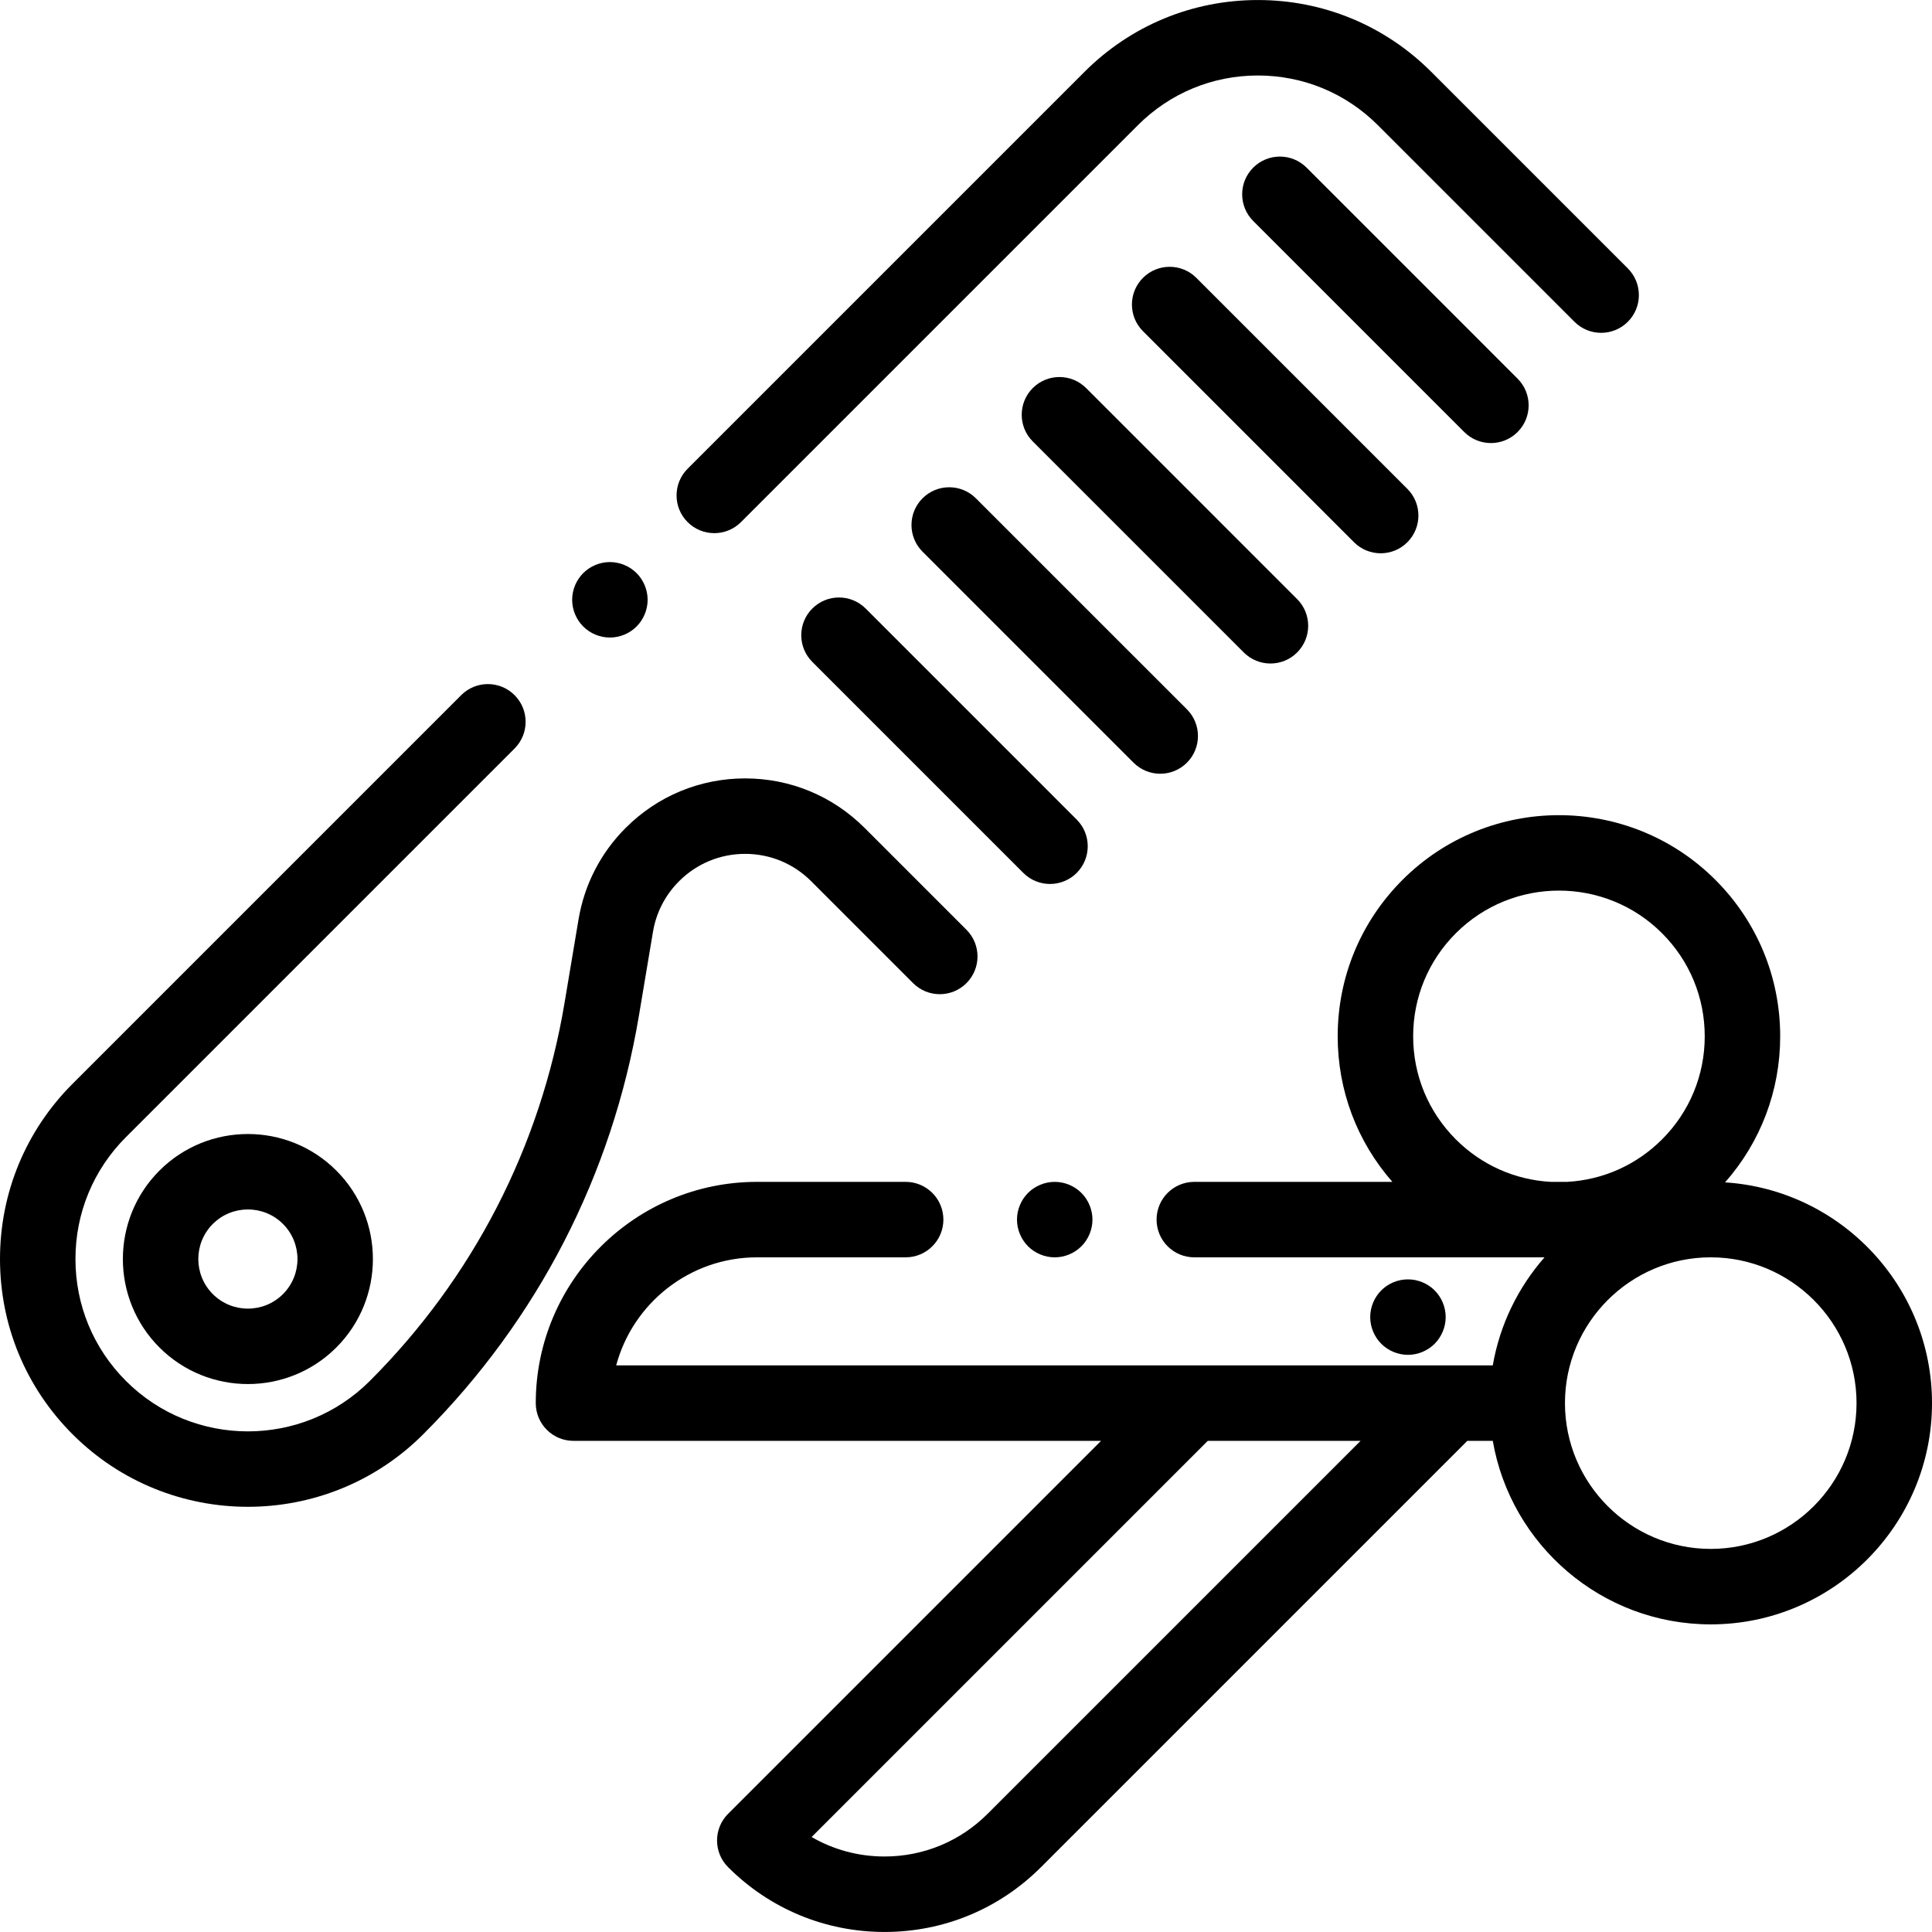
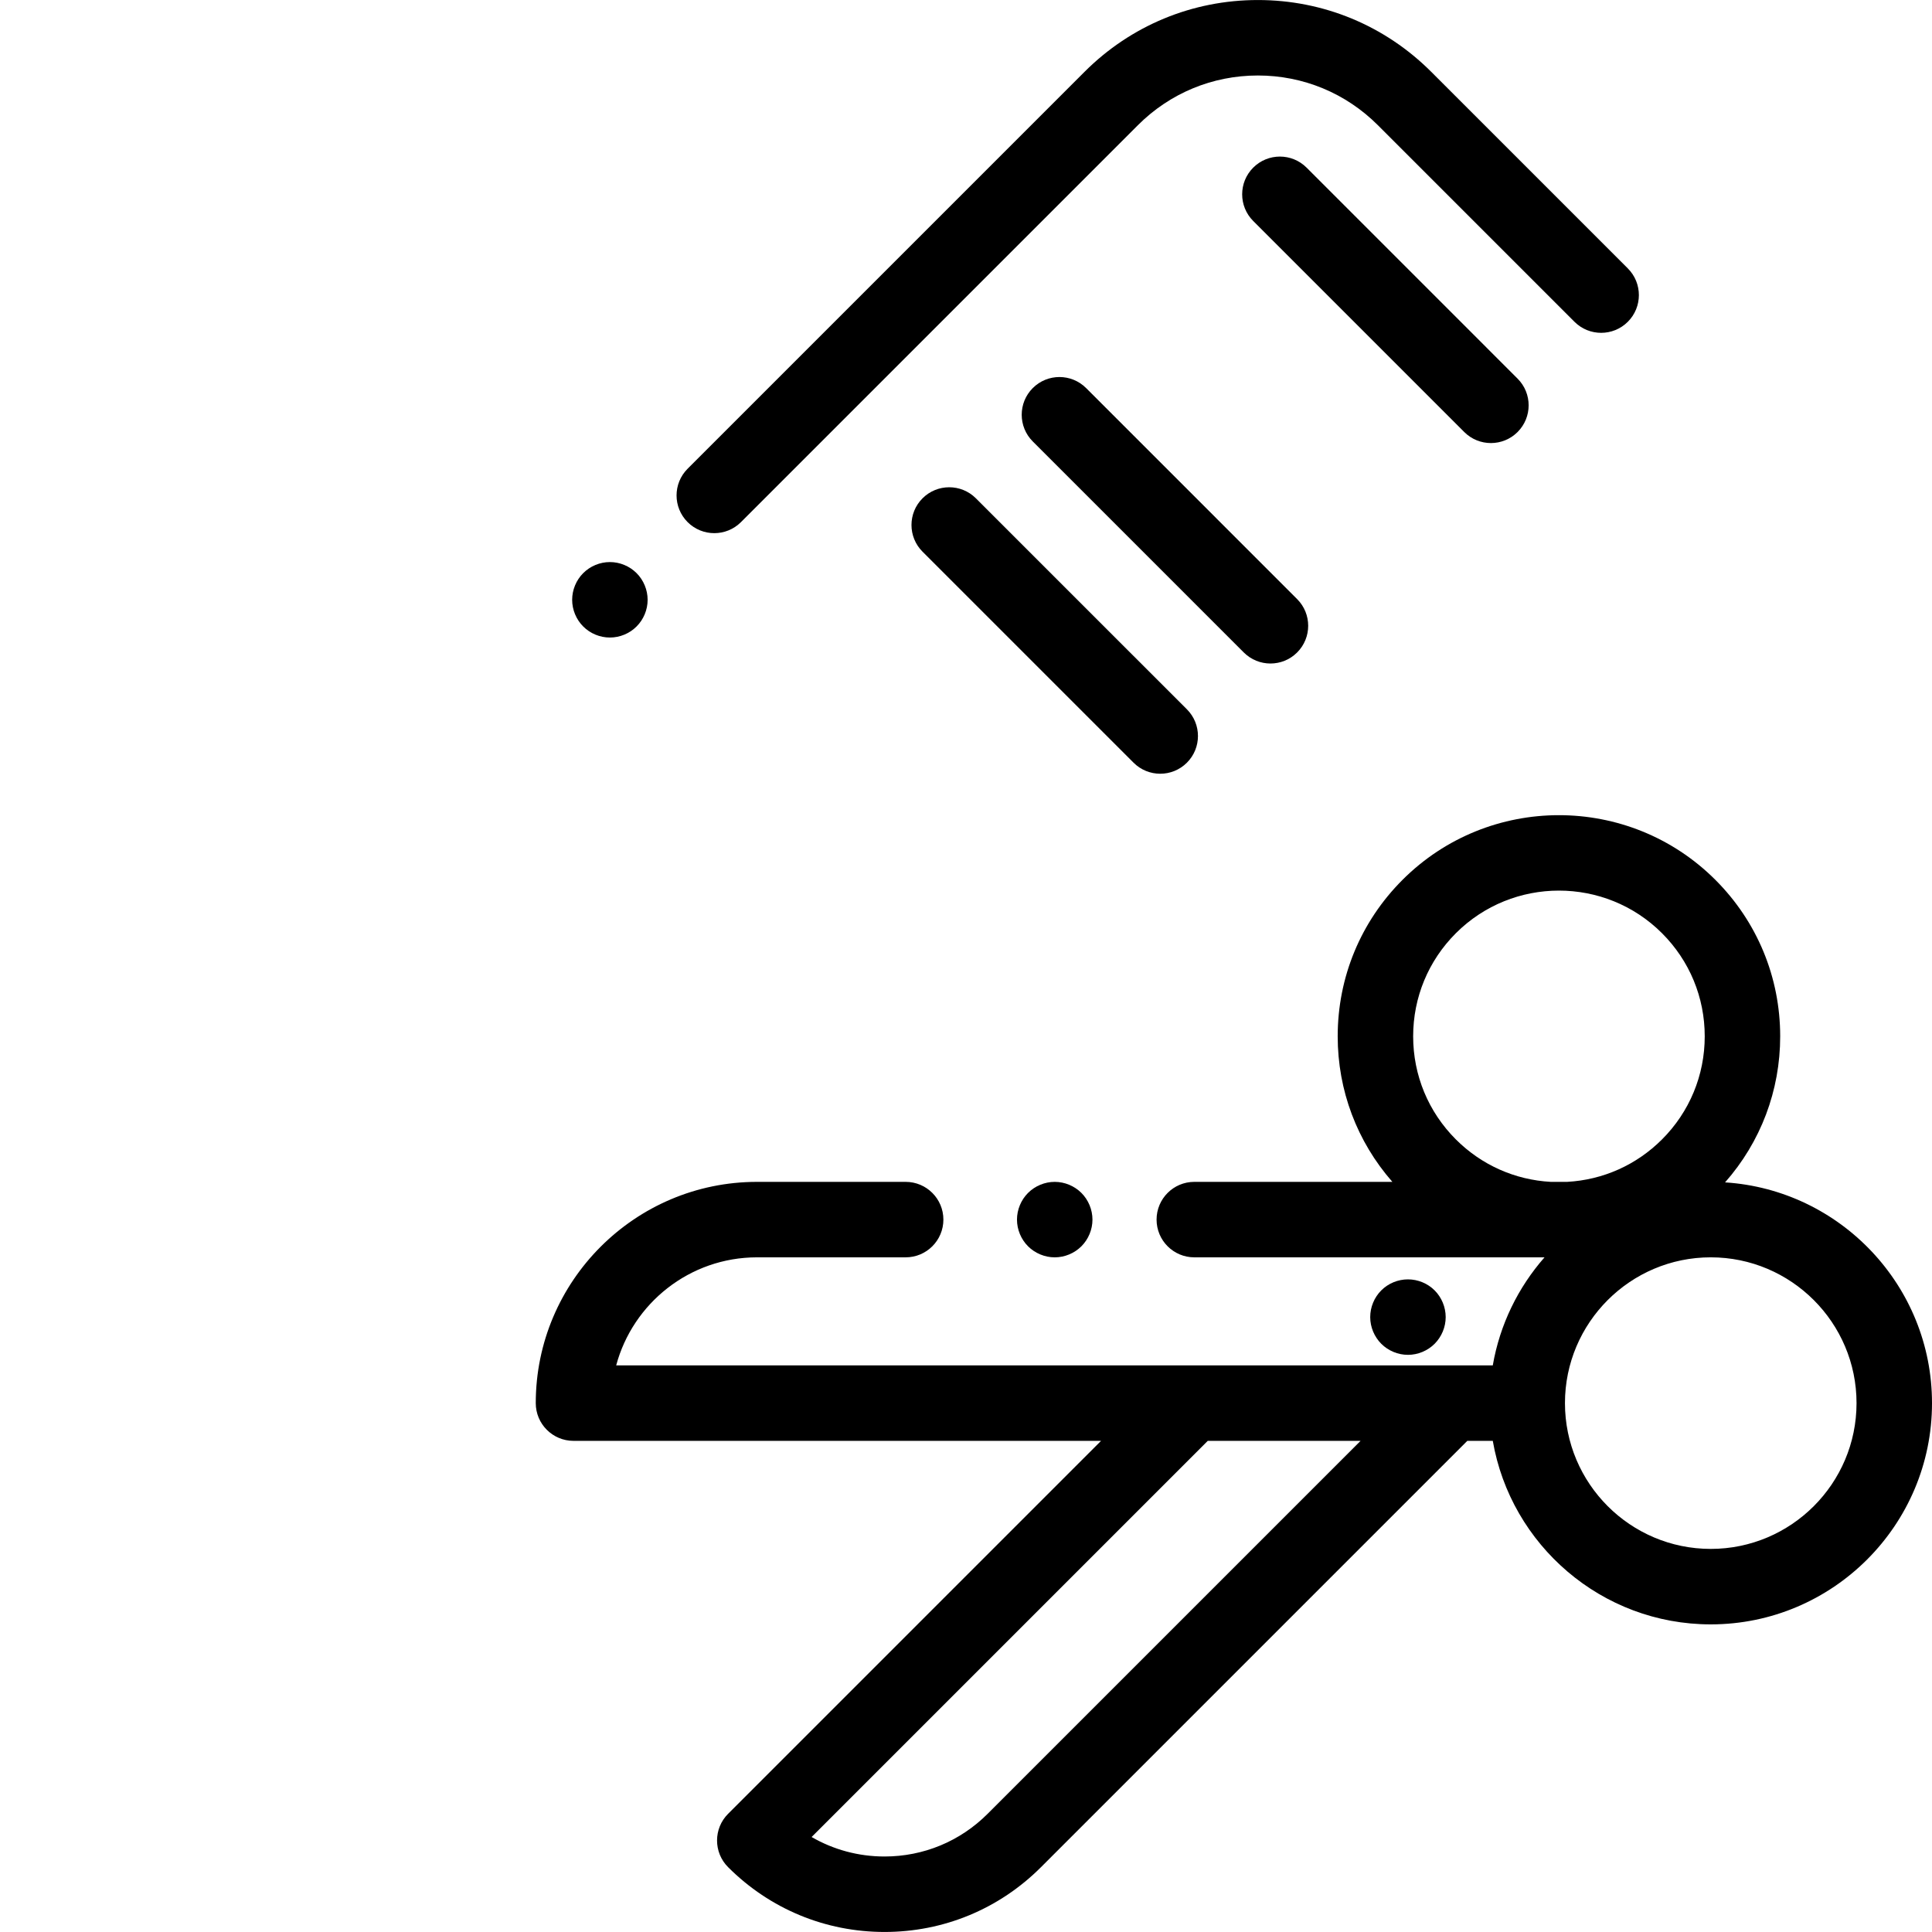
<svg xmlns="http://www.w3.org/2000/svg" id="Capa_1" x="0px" y="0px" viewBox="0 0 511.999 511.999" style="enable-background:new 0 0 511.999 511.999;" xml:space="preserve">
  <g>
    <g>
-       <path d="M256.122,246.4l-27.006-27.006c-8.455-8.454-19.695-13.109-31.651-13.109c-11.957,0-23.197,4.656-31.651,13.11 c-6.625,6.626-10.946,15.012-12.495,24.253l-3.712,22.153c-6.396,38.165-24.239,72.802-51.602,100.166 c-17.815,17.815-46.805,17.815-64.623-0.001c-8.632-8.63-13.384-20.104-13.384-32.31c0-12.206,4.753-23.68,13.383-32.311 l102.985-102.985c3.905-3.905,3.905-10.237,0-14.142c-3.905-3.904-10.238-3.904-14.141,0L19.241,287.204 C6.833,299.612,0,316.109,0,333.657c0,17.548,6.833,34.045,19.241,46.453c12.808,12.807,29.629,19.209,46.452,19.209 c16.822,0,33.646-6.404,46.453-19.21c30.324-30.324,50.098-68.707,57.185-111.003l3.712-22.153 c0.857-5.112,3.247-9.752,6.913-13.417c4.677-4.678,10.896-7.253,17.509-7.253c6.614,0,12.833,2.575,17.508,7.253l27.006,27.006 c3.905,3.904,10.237,3.904,14.142,0C260.027,256.638,260.027,250.306,256.122,246.4z" />
-     </g>
+       </g>
  </g>
  <g>
    <g>
      <path d="M168.698,151.883c-1.86-1.86-4.44-2.93-7.07-2.93c-2.63,0-5.21,1.069-7.07,2.93c-1.86,1.861-2.93,4.439-2.93,7.07 c0,2.64,1.07,5.21,2.93,7.069c1.86,1.87,4.44,2.931,7.07,2.931c2.63,0,5.21-1.061,7.07-2.931c1.86-1.859,2.93-4.43,2.93-7.069 C171.628,156.322,170.558,153.743,168.698,151.883z" />
    </g>
  </g>
  <g>
    <g>
      <path d="M431.39,71.133l-52.097-52.095c-12.272-12.272-28.588-19.03-45.943-19.03c-17.355,0-33.672,6.759-45.943,19.03 L182.224,124.221c-3.905,3.905-3.905,10.237,0,14.142c1.953,1.951,4.512,2.928,7.071,2.928s5.119-0.977,7.071-2.929 L301.549,33.181c8.495-8.495,19.788-13.174,31.802-13.174c12.013,0,23.307,4.679,31.802,13.174l52.095,52.095 c3.905,3.904,10.237,3.904,14.142,0C435.295,81.371,435.295,75.039,431.39,71.133z" />
    </g>
  </g>
  <g>
    <g>
-       <path d="M89.13,310.218c-12.922-12.923-33.95-12.923-46.874,0c-12.924,12.924-12.924,33.953,0,46.877 c6.462,6.462,14.949,9.692,23.437,9.692s16.976-3.23,23.437-9.692C102.053,344.17,102.053,323.142,89.13,310.218z M74.99,342.953 c-5.126,5.127-13.466,5.126-18.592,0c-5.126-5.126-5.126-13.467,0-18.593c2.563-2.563,5.93-3.845,9.297-3.845 c3.367,0,6.734,1.282,9.296,3.845C80.116,329.486,80.116,337.828,74.99,342.953z" />
-     </g>
+       </g>
  </g>
  <g>
    <g>
      <path d="M402.177,100.344l-55.921-55.922c-3.906-3.903-10.237-3.904-14.141,0c-3.905,3.905-3.906,10.237,0,14.143l55.921,55.922 c1.952,1.952,4.511,2.929,7.071,2.929c2.559,0,5.119-0.977,7.071-2.929C406.082,110.582,406.083,104.25,402.177,100.344z" />
    </g>
  </g>
  <g>
    <g>
-       <path d="M372.966,129.555l-55.922-55.922c-3.905-3.904-10.237-3.904-14.142,0c-3.905,3.905-3.905,10.237,0,14.142l55.922,55.922 c1.953,1.952,4.513,2.929,7.072,2.929s5.119-0.977,7.071-2.929C376.871,139.793,376.871,133.461,372.966,129.555z" />
-     </g>
+       </g>
  </g>
  <g>
    <g>
      <path d="M343.754,158.766l-55.921-55.922c-3.905-3.904-10.237-3.904-14.141,0c-3.905,3.905-3.906,10.237,0,14.142l55.921,55.922 c1.953,1.952,4.512,2.929,7.071,2.929s5.119-0.977,7.071-2.929C347.659,169.004,347.66,162.672,343.754,158.766z" />
    </g>
  </g>
  <g>
    <g>
      <path d="M314.543,187.977l-55.922-55.921c-3.905-3.904-10.237-3.904-14.141,0c-3.905,3.905-3.905,10.237,0,14.142l55.922,55.921 c1.953,1.952,4.512,2.929,7.071,2.929s5.119-0.977,7.071-2.929C318.448,198.215,318.448,191.883,314.543,187.977z" />
    </g>
  </g>
  <g>
    <g>
-       <path d="M285.332,217.189l-55.921-55.922c-3.905-3.903-10.237-3.904-14.141,0c-3.905,3.905-3.906,10.237,0,14.143l55.921,55.922 c1.953,1.952,4.512,2.929,7.071,2.929s5.119-0.977,7.071-2.929C289.237,227.427,289.238,221.095,285.332,217.189z" />
-     </g>
+       </g>
  </g>
  <g>
    <g>
      <path d="M457.16,313.342c9.44-10.708,14.607-24.306,14.607-38.707c0-15.661-6.099-30.387-17.173-41.461 c-22.86-22.859-60.06-22.859-82.92,0c-11.075,11.075-17.173,25.8-17.173,41.461c0,14.339,5.126,27.884,14.489,38.571h-52.487 c-5.523,0-10,4.478-10,10s4.477,10,10,10h92.813c-6.978,7.946-11.841,17.782-13.714,28.636H163.293 c4.418-16.471,19.477-28.636,37.323-28.636h39.391c5.523,0,10-4.478,10-10s-4.477-10-10-10h-39.391 c-32.331,0-58.634,26.304-58.634,58.635c0,5.522,4.477,10,10,10h139.806l-98.834,98.834c-3.905,3.905-3.905,10.237,0,14.142 c11.075,11.075,25.799,17.173,41.46,17.173s30.386-6.099,41.459-17.173l112.978-112.976h6.751 c4.762,27.582,28.843,48.634,57.764,48.634c32.331,0,58.634-26.303,58.634-58.634C512,340.786,487.728,315.306,457.16,313.342z M261.732,480.674c-7.297,7.298-16.999,11.316-27.318,11.316c-6.897,0-13.518-1.795-19.329-5.164L320.072,381.84h40.496 L261.732,480.674z M410.969,313.206c-9.506-0.522-18.369-4.469-25.153-11.253c-7.297-7.297-11.316-16.998-11.316-27.318 c0-10.32,4.019-20.022,11.316-27.319c15.063-15.062,39.575-15.063,54.638,0c7.298,7.297,11.316,16.999,11.316,27.319 c0,10.32-4.019,20.021-11.316,27.318c-6.784,6.785-15.647,10.731-25.152,11.253H410.969z M453.365,410.475 c-21.303,0-38.635-17.331-38.635-38.635c0-21.304,17.331-38.636,38.635-38.636c21.303,0,38.635,17.331,38.635,38.636 C492.001,393.143,474.669,410.475,453.365,410.475z" />
    </g>
  </g>
  <g>
    <g>
      <path d="M286.583,316.137c-1.86-1.859-4.44-2.93-7.07-2.93c-2.63,0-5.21,1.07-7.07,2.93c-1.86,1.86-2.93,4.44-2.93,7.07 c0,2.63,1.07,5.21,2.93,7.07c1.86,1.859,4.441,2.93,7.07,2.93c2.63,0,5.21-1.07,7.07-2.93s2.93-4.44,2.93-7.07 C289.513,320.577,288.443,317.997,286.583,316.137z" />
    </g>
  </g>
  <g>
    <g>
      <path d="M380.191,341.966c-1.86-1.86-4.44-2.92-7.07-2.92c-2.64,0-5.21,1.06-7.07,2.92c-1.86,1.86-2.93,4.44-2.93,7.08 c0,2.63,1.07,5.2,2.93,7.07c1.86,1.859,4.43,2.93,7.07,2.93c2.63,0,5.209-1.071,7.07-2.93c1.86-1.87,2.93-4.44,2.93-7.07 C383.121,346.406,382.051,343.826,380.191,341.966z" />
    </g>
  </g>
  <g> </g>
  <g> </g>
  <g> </g>
  <g> </g>
  <g> </g>
  <g> </g>
  <g> </g>
  <g> </g>
  <g> </g>
  <g> </g>
  <g> </g>
  <g> </g>
  <g> </g>
  <g> </g>
  <g> </g>
</svg>